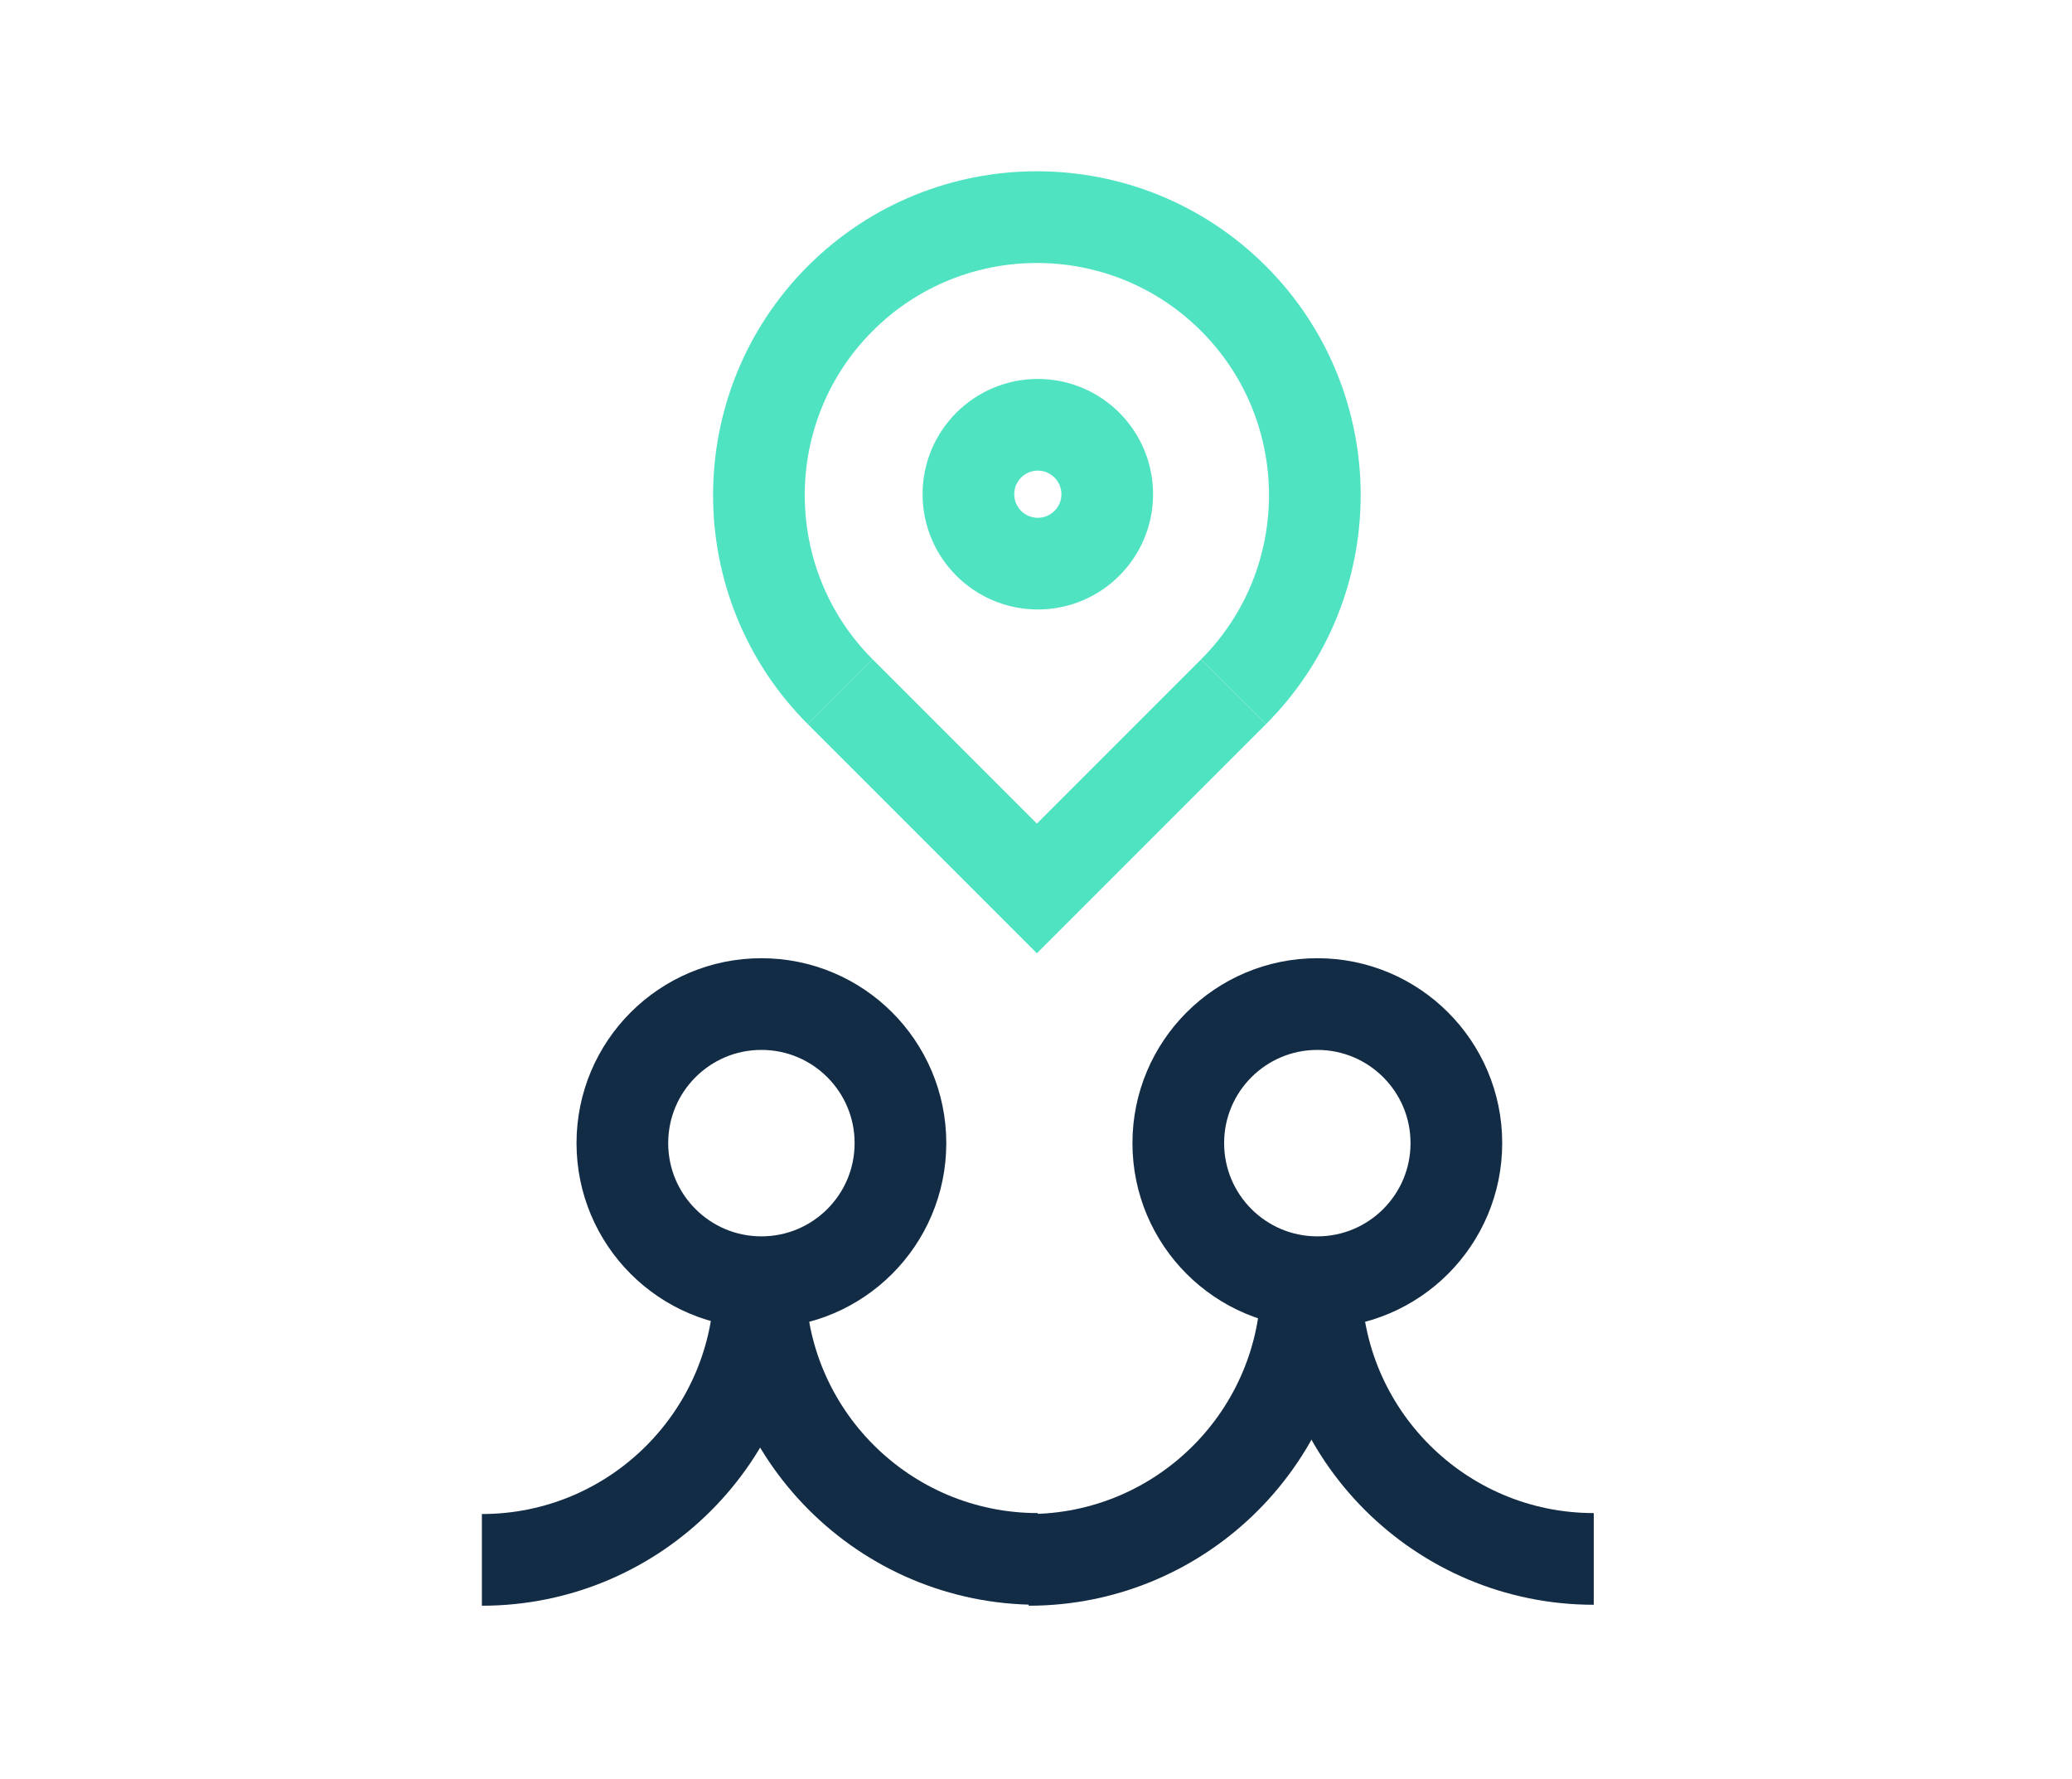
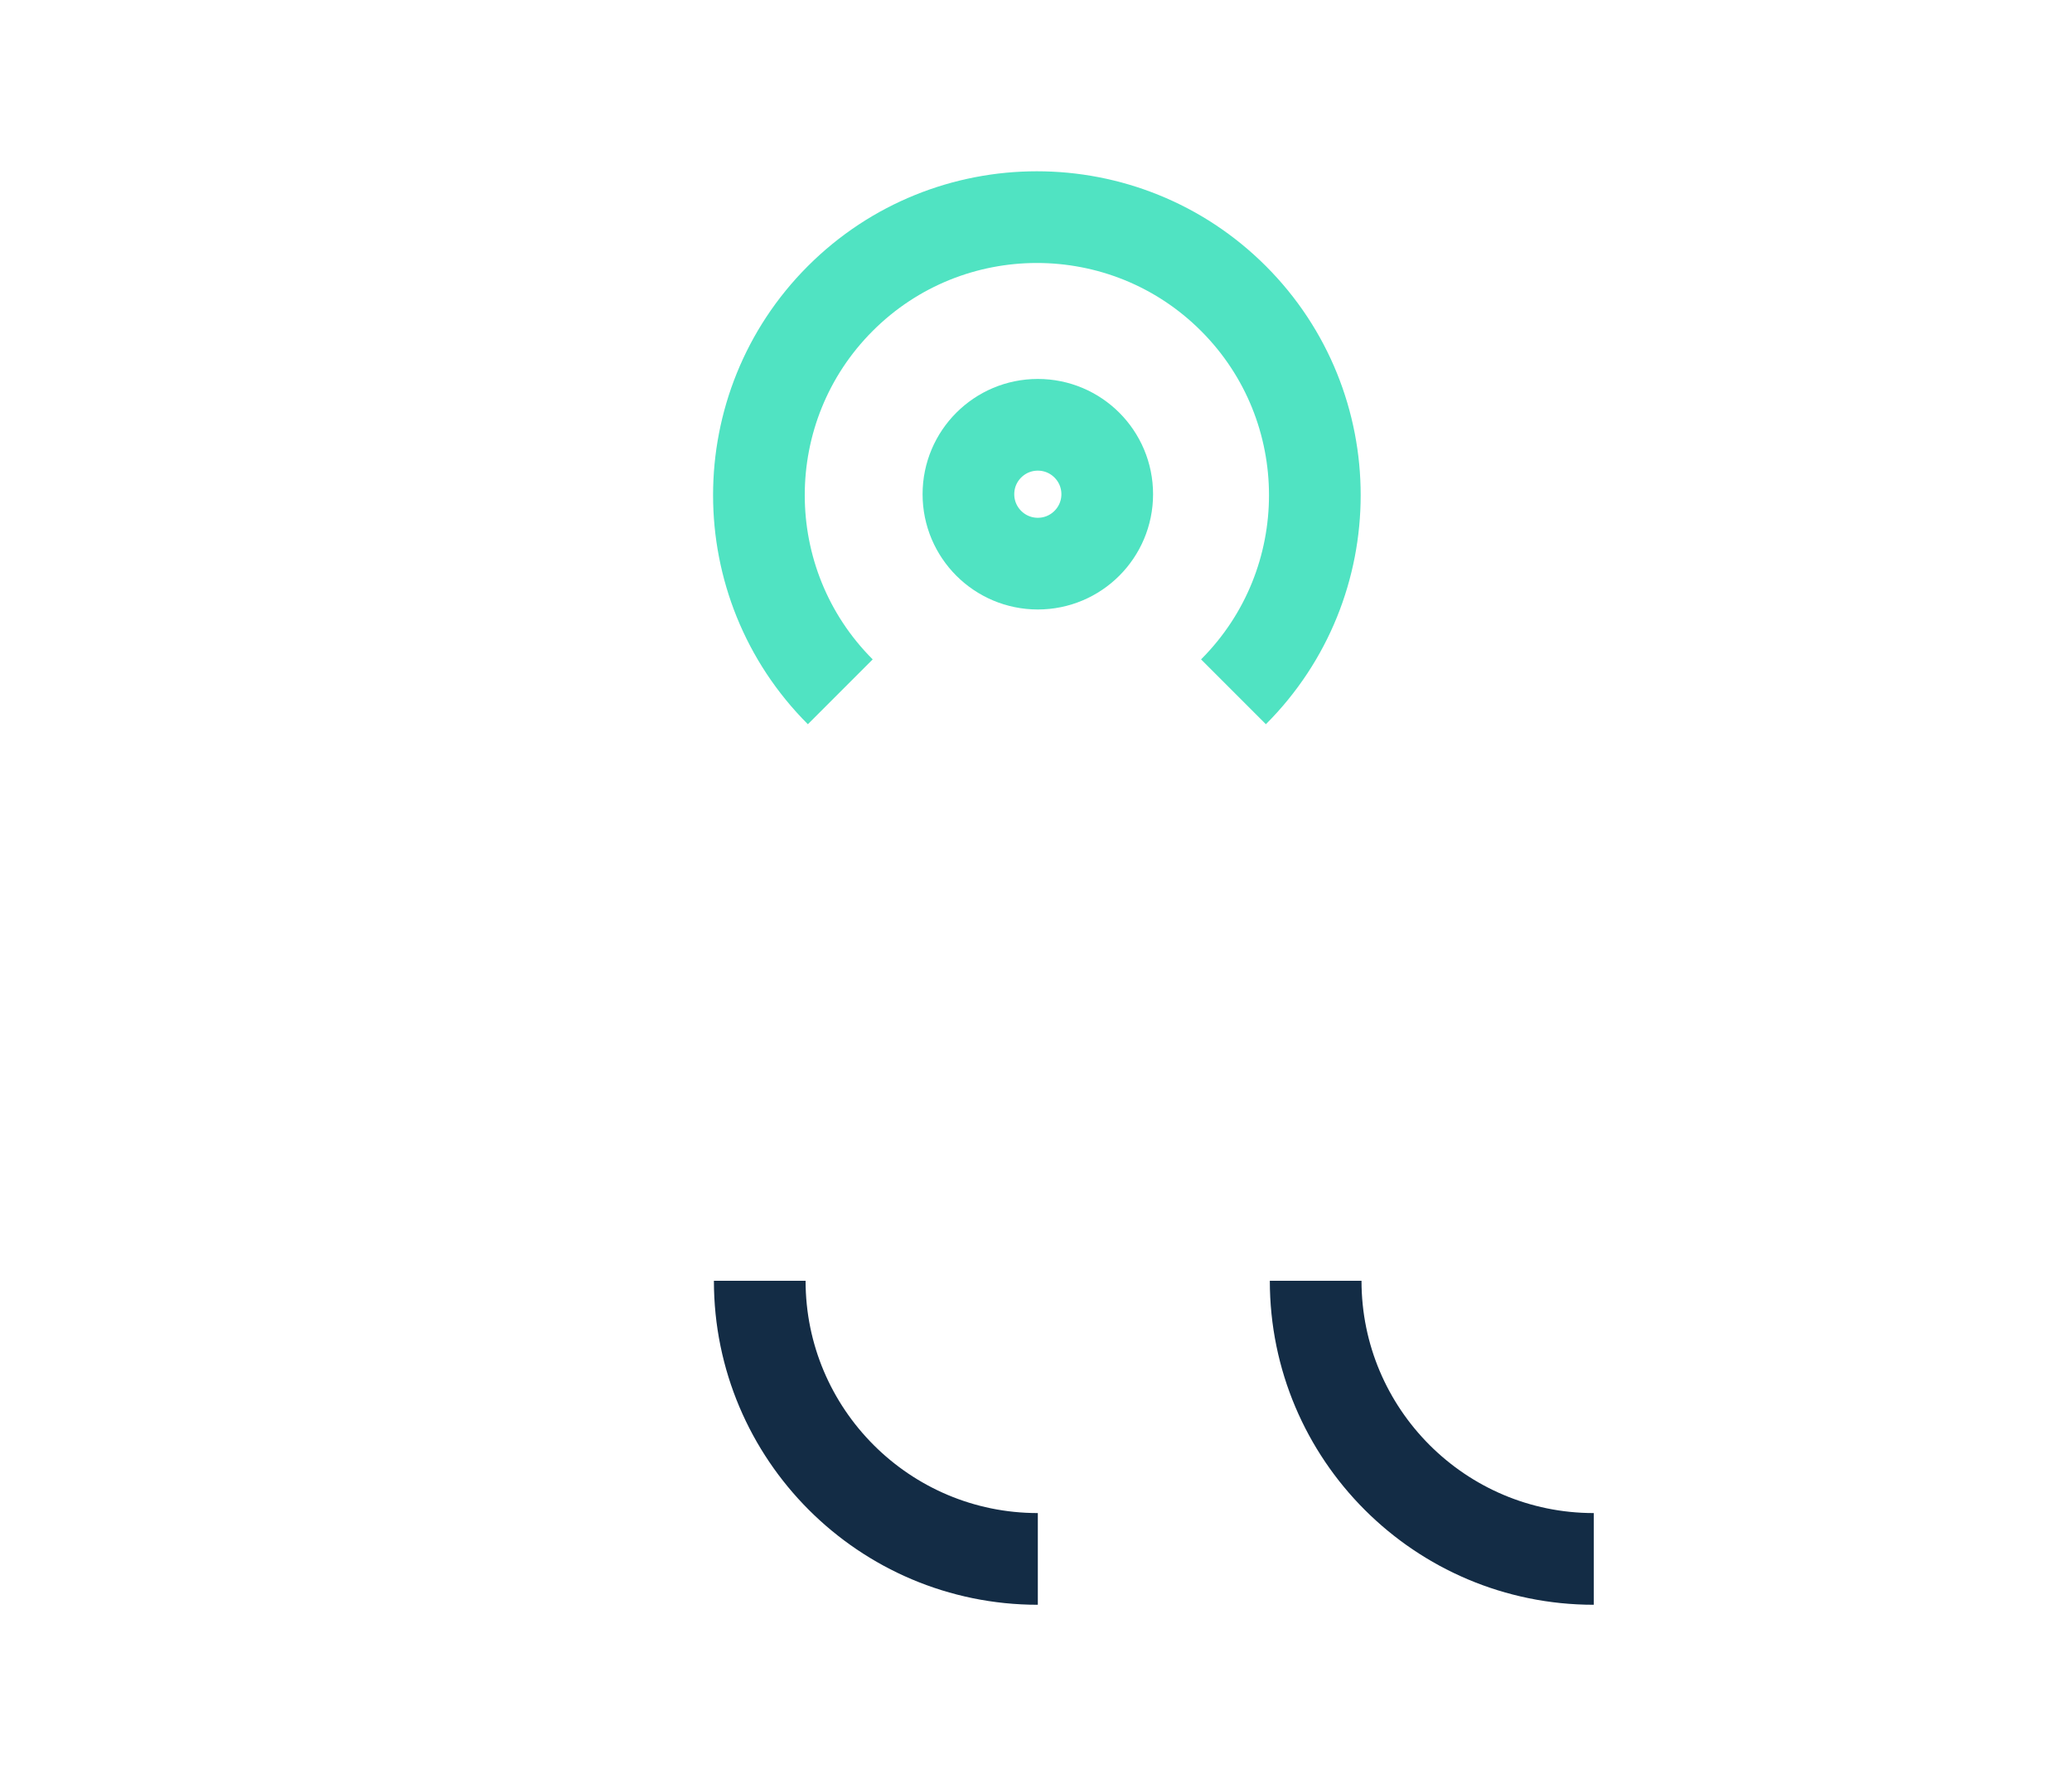
<svg xmlns="http://www.w3.org/2000/svg" id="edrK8XLGAjR1" viewBox="0 0 226 194" shape-rendering="geometricPrecision" text-rendering="geometricPrecision">
  <style>#edrK8XLGAjR8_to {animation: edrK8XLGAjR8_to__to 3000ms linear infinite normal forwards}@keyframes edrK8XLGAjR8_to__to { 0% {transform: translate(113.096px,60.281px);animation-timing-function: cubic-bezier(0.785,0.135,0.15,0.86)} 50% {transform: translate(113.096px,50.281px);animation-timing-function: cubic-bezier(0.785,0.135,0.15,0.86)} 100% {transform: translate(113.096px,60.281px)}}</style>
-   <path id="edrK8XLGAjR2" d="M82.894,139.772C82.894,156.513,69.304,170.103,52.562,170.103" fill="none" stroke="rgb(19,44,69)" stroke-width="10" stroke-miterlimit="10" />
-   <path id="edrK8XLGAjR3" d="M83.049,139.823C91.425,139.823,98.215,133.033,98.215,124.658C98.215,116.282,91.425,109.492,83.049,109.492C74.673,109.492,67.883,116.282,67.883,124.658C67.883,133.033,74.673,139.823,83.049,139.823Z" fill="none" stroke="rgb(19,44,69)" stroke-width="10" stroke-miterlimit="10" />
  <path id="edrK8XLGAjR4" d="M113.199,169.999C96.457,169.999,82.868,156.41,82.868,139.668" fill="none" stroke="rgb(19,44,69)" stroke-width="10" stroke-miterlimit="10" />
-   <path id="edrK8XLGAjR5" d="M143.53,139.771C143.53,156.513,129.941,170.103,113.199,170.103" transform="matrix(1 0 0 1 -1 0)" fill="none" stroke="rgb(19,44,69)" stroke-width="10" stroke-miterlimit="10" />
-   <path id="edrK8XLGAjR6" d="M143.686,139.823C152.061,139.823,158.851,133.033,158.851,124.657C158.851,116.282,152.061,109.492,143.686,109.492C135.31,109.492,128.52,116.282,128.52,124.657C128.52,133.033,135.31,139.823,143.686,139.823Z" fill="none" stroke="rgb(19,44,69)" stroke-width="10" stroke-miterlimit="10" />
  <path id="edrK8XLGAjR7" d="M173.836,169.999C157.094,169.999,143.504,156.409,143.504,139.668" fill="none" stroke="rgb(19,44,69)" stroke-width="10" stroke-miterlimit="10" />
  <g id="edrK8XLGAjR8_to" transform="translate(113.096,60.281)">
    <g id="edrK8XLGAjR8" transform="translate(-113.096,-60.281)">
      <path id="edrK8XLGAjR9" d="M113.199,61.463C117.38,61.463,120.769,58.074,120.769,53.893C120.769,49.713,117.38,46.324,113.199,46.324C109.018,46.324,105.629,49.713,105.629,53.893C105.629,58.074,109.018,61.463,113.199,61.463Z" fill="none" stroke="rgb(80,227,194)" stroke-width="10" stroke-miterlimit="10" />
-       <path id="edrK8XLGAjR10" d="M134.539,75.441L113.096,96.884L91.652,75.441" fill="none" stroke="rgb(80,227,194)" stroke-width="10" stroke-miterlimit="10" />
      <path id="edrK8XLGAjR11" d="M91.652,75.441C79.819,63.608,79.819,44.386,91.652,32.553C103.485,20.72,122.707,20.72,134.539,32.553C146.372,44.386,146.372,63.608,134.539,75.441" fill="none" stroke="rgb(80,227,194)" stroke-width="10" stroke-miterlimit="10" />
    </g>
  </g>
</svg>